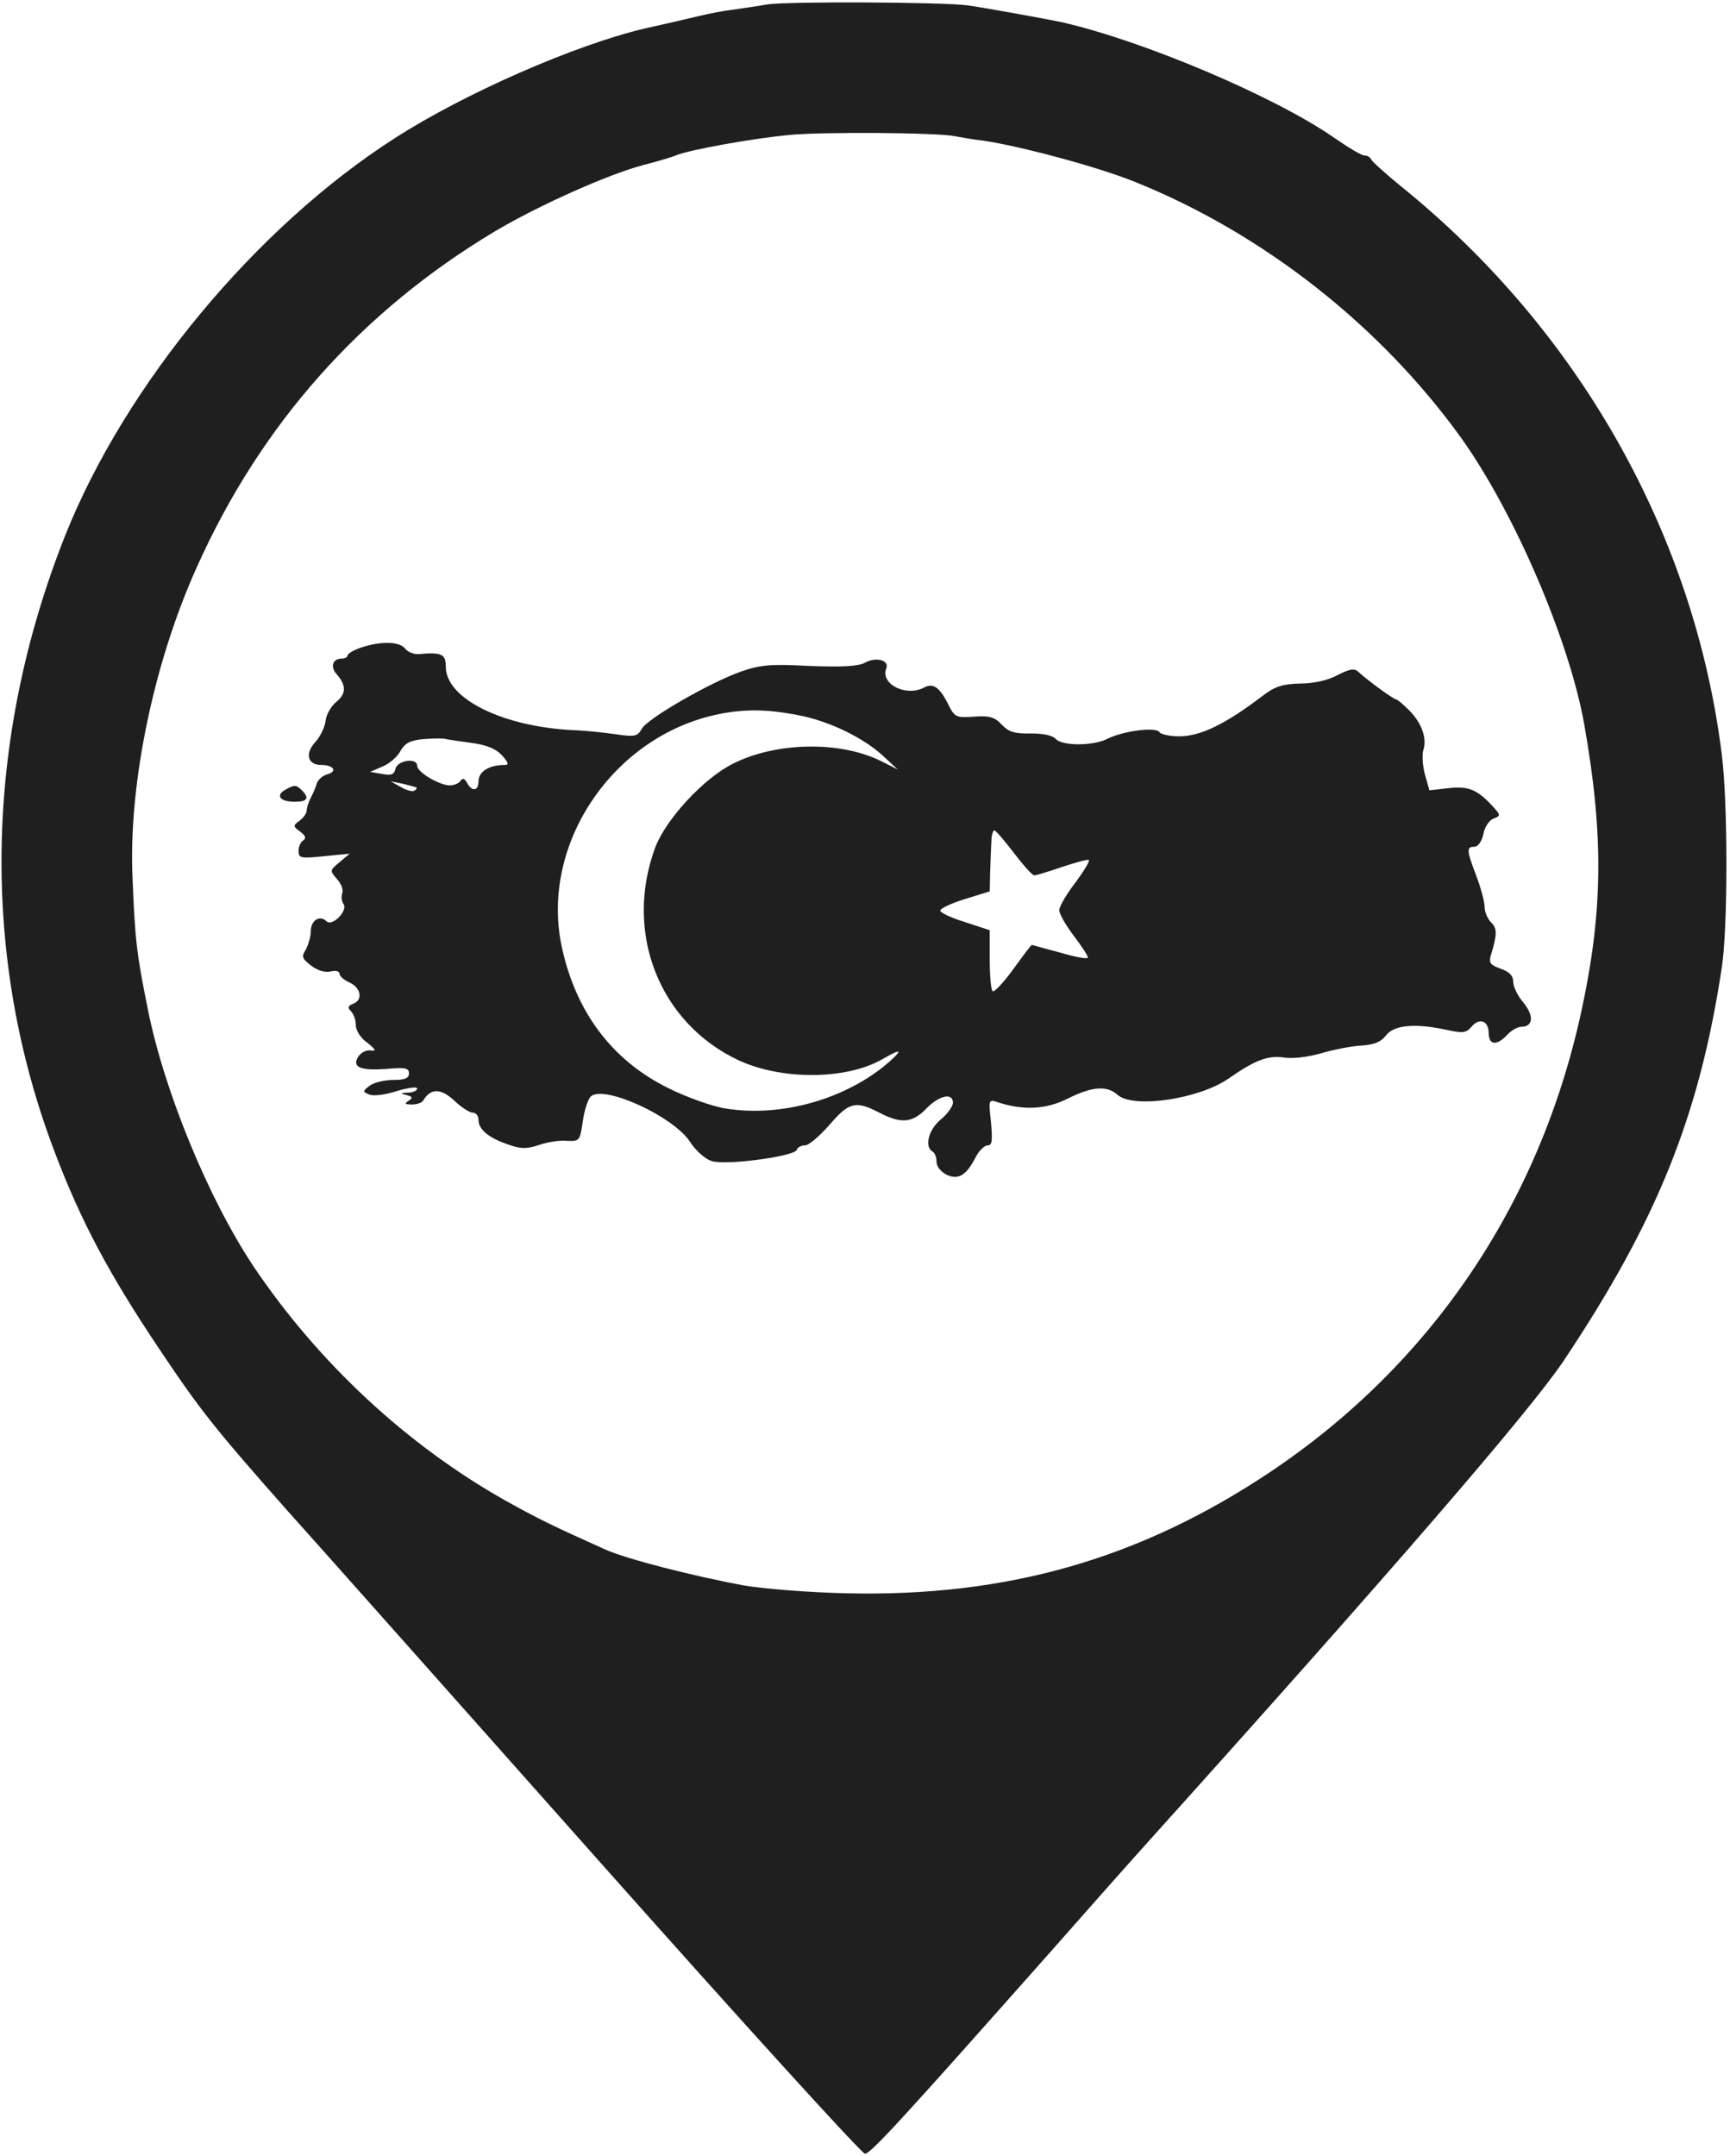
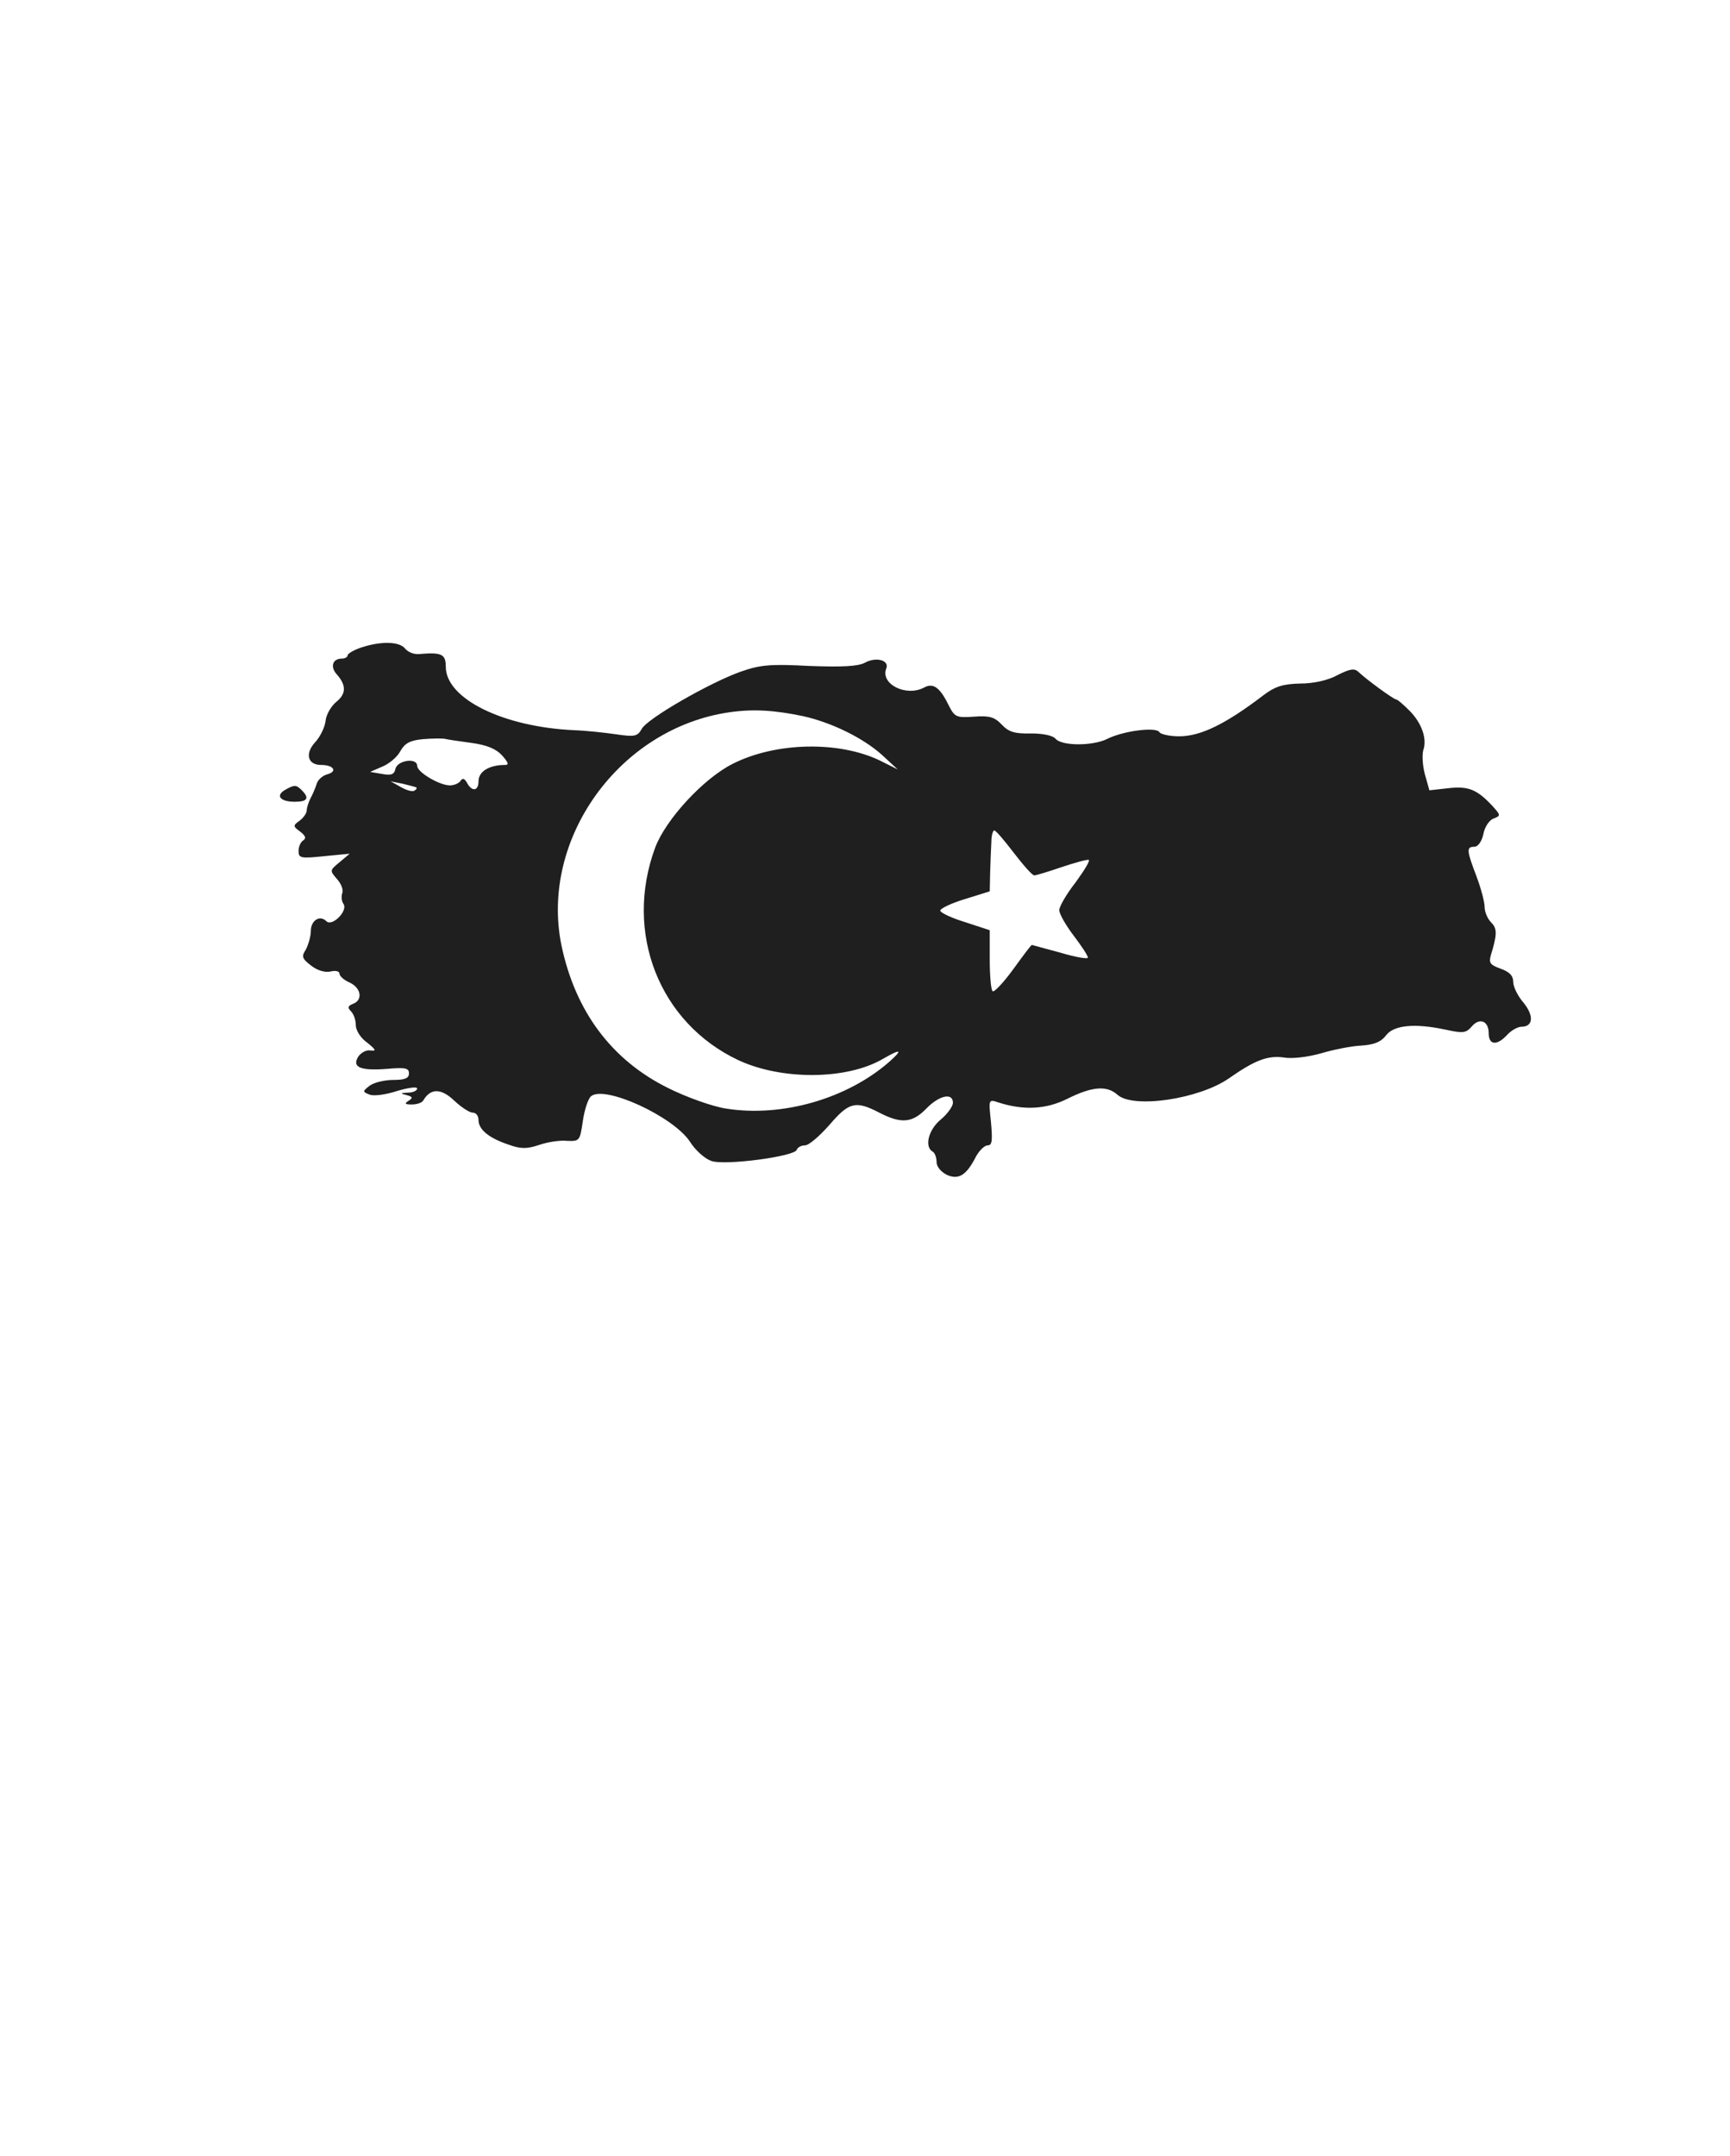
<svg xmlns="http://www.w3.org/2000/svg" width="423" height="527" viewBox="0 0 423 527" fill="none">
-   <path d="M187.5 1.1C184.8 1.6 180.9 2.1 179 2.4C177.1 2.6 173.5 3.3 171 3.9C168.5 4.5 162.5 5.9 157.5 7C140.6 11 113.6 22.8 96.5 33.8C62.5 55.6 30.6 94.1 15.9 131C-3.9 181 -4.8 234 13.4 281.7C19.8 298.6 26.8 311.7 39.1 330C49 344.8 52.5 349.2 70.1 369.1C78.2 378.1 112.9 417.2 147.4 456C181.9 494.8 210.7 526.5 211.5 526.5C212.9 526.5 221 517.6 256.9 477.1C264.4 468.6 275 456.6 280.5 450.5C341 383.3 374.1 344.9 382.3 332.7C405.2 298.4 415.5 272.8 421 236.5C422.5 226.6 422.5 196.4 421 184.5C414.3 130.7 386.1 80.7 342.5 45.5C338.7 42.4 335.4 39.4 335.2 38.9C335 38.4 334.3 38 333.6 38C332.9 38 329.7 36.1 326.4 33.8C311.8 23.6 279.4 9.9 259.5 5.4C256.2 4.7 239.7 1.7 236.5 1.3C230.4 0.5 192.3 0.3 187.5 1.1ZM233.5 33.3C234.6 33.5 237.8 34.1 240.5 34.4C249.4 35.7 268.5 40.8 277.6 44.5C308.9 57.1 337.6 79.7 357.3 107.1C370.3 125.3 383.8 156.7 387.4 177.3C392.2 204.5 391.9 223.2 386.6 247.5C376.3 294.6 349.8 333.6 310.5 359.9C278.7 381.1 246.3 390.4 207 389.5C197.9 389.3 186.7 388.4 182 387.6C169.5 385.3 153.1 381.1 148 378.8C135.1 373 131.8 371.4 123.7 366.9C99.5 353.3 77.8 333.1 62 309.6C51 293.1 40.1 266.7 36.1 246.5C33.4 233.1 33 229.7 32.4 214.5C31.4 191.9 37.5 162.2 48.1 138.7C63.7 103.8 88.3 76.1 121.1 56.5C131.7 50.2 148.8 42.6 157.1 40.4C160.6 39.5 164.4 38.4 165.5 37.9C168.8 36.6 183.6 33.9 192.9 33C201.1 32.2 229.3 32.4 233.5 33.3Z" fill="#1F1F1F" />
  <path d="M88.3 158.3C86.5 158.9 85 159.8 85 160.2C85 160.6 84.4 161 83.6 161C81.3 161 80.7 163 82.3 164.8C84.7 167.5 84.7 169.6 82.2 171.6C80.9 172.7 79.7 174.8 79.6 176.3C79.4 177.8 78.3 180.1 77.1 181.4C74.5 184.2 75.2 187 78.5 187C81.6 187 82.6 188.6 80 189.3C78.9 189.6 77.7 190.6 77.4 191.7C77.1 192.7 76.4 194.3 75.9 195.2C75.4 196.2 75 197.5 75 198.1C75 198.8 74.2 199.9 73.3 200.6C71.6 201.8 71.6 202 73.4 203.3C74.7 204.3 74.9 204.9 74.2 205.4C73.5 205.8 73 207 73 208C73 209.8 73.5 209.9 79.3 209.3L85.5 208.7L83 210.8C80.6 212.8 80.6 212.8 82.4 214.9C83.4 216 84 217.5 83.7 218.3C83.4 219.1 83.5 220.3 84 221C85.1 222.7 81.2 226.6 79.8 225.2C78.2 223.6 76 225 76 227.6C76 228.9 75.4 230.9 74.8 232.1C73.7 233.8 73.8 234.3 76 236C77.5 237.2 79.4 237.8 80.8 237.5C82 237.2 83 237.4 83 238C83 238.6 84.1 239.6 85.5 240.2C88.3 241.5 88.8 244.5 86.3 245.4C85.1 245.9 84.9 246.3 85.8 247.2C86.5 247.9 87 249.4 87 250.6C87 251.9 88.2 253.8 89.8 254.9C91.9 256.6 92.1 257 90.6 256.8C89.6 256.6 88.3 257.3 87.6 258.3C86 260.9 88.1 261.8 94.6 261.3C99.1 260.9 100 261.1 100 262.4C100 263.6 99 264 96.2 264C94.1 264 91.5 264.6 90.4 265.4C88.6 266.8 88.6 266.9 90.4 267.6C91.4 268 94.4 267.6 97.1 266.7C99.8 265.9 102 265.6 102 266.1C102 266.6 101 267.1 99.8 267.1C97.8 267.2 97.8 267.3 99.4 267.7C100.9 268.1 101 268.4 99.9 269.1C98.8 269.8 99 270 100.7 270C101.9 270 103.2 269.6 103.5 269C105.3 266 107.8 266 111 269C112.8 270.7 114.8 272 115.6 272C116.4 272 117 272.8 117 273.8C117 276.1 119.5 278.2 124.3 279.8C127.3 280.9 128.8 280.9 131.8 279.9C133.8 279.2 136.9 278.7 138.7 278.9C141.7 279 141.8 278.9 142.5 274.1C142.9 271.3 143.8 268.6 144.5 268C147.8 265.2 164.6 272.9 168.7 279.1C170 281.2 172.4 283.3 173.9 283.8C177.2 285 194.3 282.7 194.8 281.1C195 280.5 195.9 280 196.8 280C197.8 280 200.4 277.7 202.8 275C207.6 269.4 209.2 269 215 272C220.4 274.8 223.1 274.5 226.5 271C229.6 267.8 233 267 233 269.6C233 270.4 231.7 272.3 230 273.7C227 276.2 226 280.3 228 281.5C228.6 281.8 229 283 229 284.1C229 285.2 230.1 286.5 231.5 287.2C234.4 288.5 236.3 287.3 238.6 282.8C239.4 281.3 240.7 280 241.5 280C242.6 280 242.7 278.8 242.3 274.3C241.7 268.7 241.7 268.7 244.1 269.5C250.3 271.5 255.8 271.2 261 268.6C267 265.6 270.6 265.3 273.2 267.6C277 271.1 293.2 268.7 300.5 263.6C306.8 259.2 309.9 258 313.8 258.5C315.9 258.9 319.8 258.4 323 257.5C326 256.6 330.5 255.7 332.9 255.6C336 255.4 337.7 254.7 338.9 253.1C340.8 250.6 345.9 250.1 353.4 251.7C357.6 252.6 358.4 252.6 359.8 251C361.7 248.7 364 249.5 364 252.6C364 255.5 366 255.7 368.5 253C369.5 251.9 371.1 251 372 251C374.9 251 375.1 248.3 372.5 245.1C371.1 243.5 370 241.2 370 240.1C370 238.5 369.1 237.6 366.9 236.8C364.4 235.9 364 235.4 364.5 233.6C366.1 228.4 366.1 227 364.6 225.5C363.7 224.6 363 222.9 363 221.7C363 220.5 362.1 217.1 361 214.2C358.6 207.9 358.5 207 360.5 207C361.4 207 362.3 205.7 362.7 203.9C363 202.2 364.1 200.5 365.2 200.1C367 199.4 367 199.3 364.7 196.8C361.1 193 359 192.1 354 192.7L349.5 193.2L348.4 189.3C347.8 187.1 347.7 184.5 348 183.4C349 180.6 347.6 176.7 344.6 173.7C343.1 172.2 341.7 171 341.4 171C340.8 171 334.2 166.2 332.2 164.3C331.2 163.3 330.1 163.5 327.1 165C324.8 166.3 321.2 167.1 317.9 167.1C313.7 167.2 311.8 167.8 309 169.9C299.7 177 293.6 180 288.3 180C286 180 283.8 179.5 283.5 179C282.7 177.6 274.6 178.7 270.8 180.6C267.3 182.4 259.6 182.4 258.1 180.6C257.4 179.8 255.1 179.3 252 179.3C248 179.4 246.6 178.9 244.9 177.1C243.2 175.3 241.9 174.9 238.1 175.2C233.7 175.5 233.4 175.3 231.8 172.1C229.7 167.9 228.1 166.9 225.9 168.1C221.5 170.4 215.2 167.2 216.7 163.4C217.5 161.4 214.2 160.5 211.5 162C209.8 162.9 206 163.1 197.9 162.8C188.5 162.3 185.9 162.5 181.1 164.2C173.5 166.9 158.2 175.7 156.9 178.2C155.9 180 155.2 180.2 150.6 179.5C147.8 179.1 143.2 178.6 140.3 178.5C123 177.7 109 170.8 109 163C109 159.9 108 159.4 102.4 159.9C101.2 160 99.7 159.4 99 158.5C97.6 156.8 93.1 156.7 88.3 158.3ZM196.5 175.1C203.5 176.7 211 180.4 215.6 184.5L219.5 188.1L215.1 185.9C205.1 181.1 189.7 181.4 179.2 186.7C172 190.3 162.8 200.3 160.2 207.2C152.5 228 161.2 250.1 180.6 259.2C191.2 264.1 207 264 215.8 258.9C220.3 256.3 220.9 256.5 217.4 259.6C207.1 268.6 191.2 273.2 177.5 271C174.2 270.5 167.8 268.2 163.4 266C149.6 259.2 140.7 247.3 137.3 231.2C131.9 205.1 151.5 177.9 178.5 174.1C184.2 173.3 189.4 173.6 196.5 175.1ZM115.2 181.6C118.9 182.1 121.2 183 122.7 184.6C124.3 186.4 124.5 187 123.5 187C119.6 187 117 188.6 117 191C117 193.4 115.4 193.6 114.2 191.4C113.6 190.3 113.1 190.1 112.6 190.9C112.2 191.5 111 192 110 192C107.5 192 102 188.8 102 187.2C102 185.2 97.3 185.8 96.7 187.9C96.4 189.4 95.6 189.6 93.4 189.2L90.5 188.7L93.5 187.4C95.2 186.7 97.2 185 97.9 183.6C99 181.7 100.2 181 103.4 180.7C105.7 180.5 108.1 180.5 108.7 180.6C109.4 180.8 112.3 181.2 115.2 181.6ZM101.8 192.5C102 192.7 101.8 193 101.3 193.3C100.8 193.6 99.4 193.2 98 192.4L95.5 191L98.5 191.6C100.2 192 101.6 192.4 101.8 192.5ZM247.9 208.5C250.2 211.5 252.4 214 252.9 214C253.3 214 256.3 213.1 259.5 212C262.8 210.9 265.7 210.1 266.2 210.2C266.6 210.4 265.1 212.8 263 215.7C260.8 218.5 259 221.6 259 222.5C259 223.4 260.6 226.2 262.5 228.7C264.4 231.2 266 233.6 266 234.1C266 234.5 263 234 259.3 232.9C255.5 231.9 252.4 231 252.3 231C252.1 231 250.1 233.7 247.7 237C245.3 240.3 243 242.7 242.7 242.3C242.3 242 242 238.5 242 234.5V227.4L235.9 225.4C232.6 224.4 229.9 223.1 229.9 222.6C229.9 222.1 232.6 220.8 235.9 219.8L242 217.9L242.1 213.2C242.2 210.6 242.3 207.3 242.4 205.7C242.4 204.2 242.8 203 243.1 203C243.5 203 245.6 205.5 247.9 208.5Z" fill="#1F1F1F" />
  <path d="M69.7 193.1C67.3 194.5 68.5 196 72.1 196C75.2 196 75.7 195.1 73.8 193.2C72.4 191.8 72 191.8 69.7 193.1Z" fill="#1F1F1F" />
</svg>